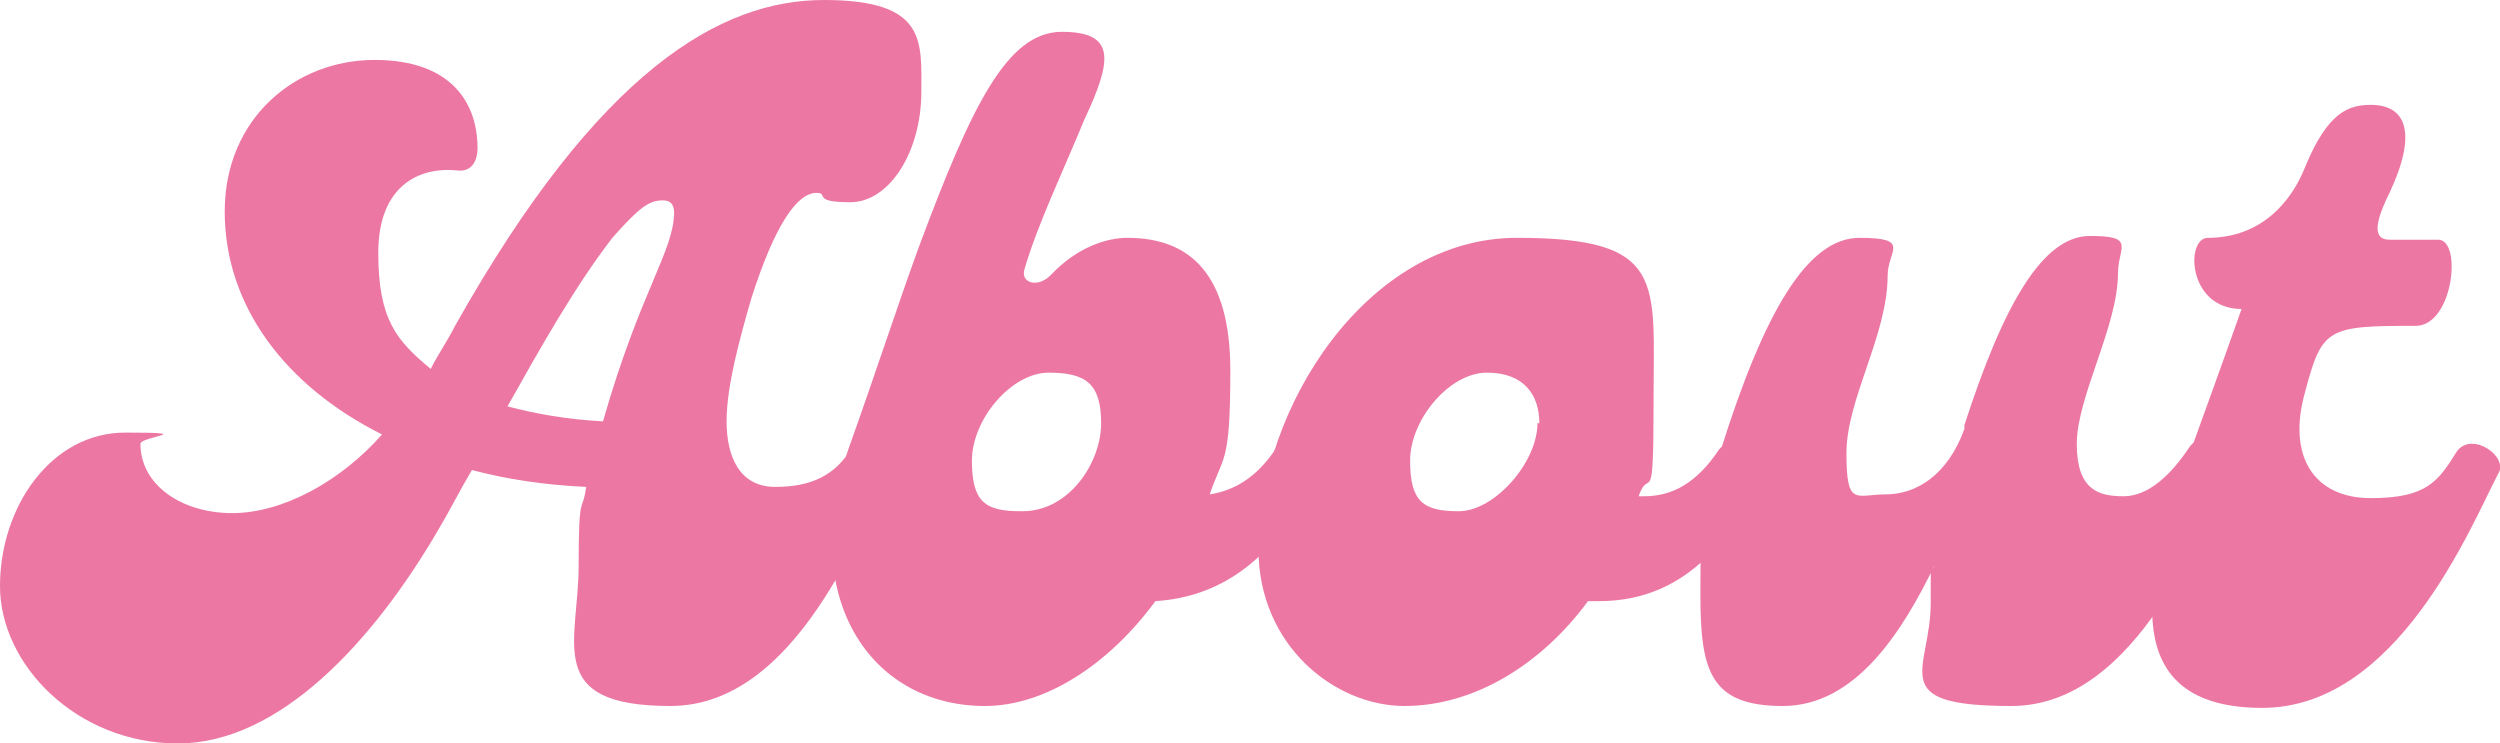
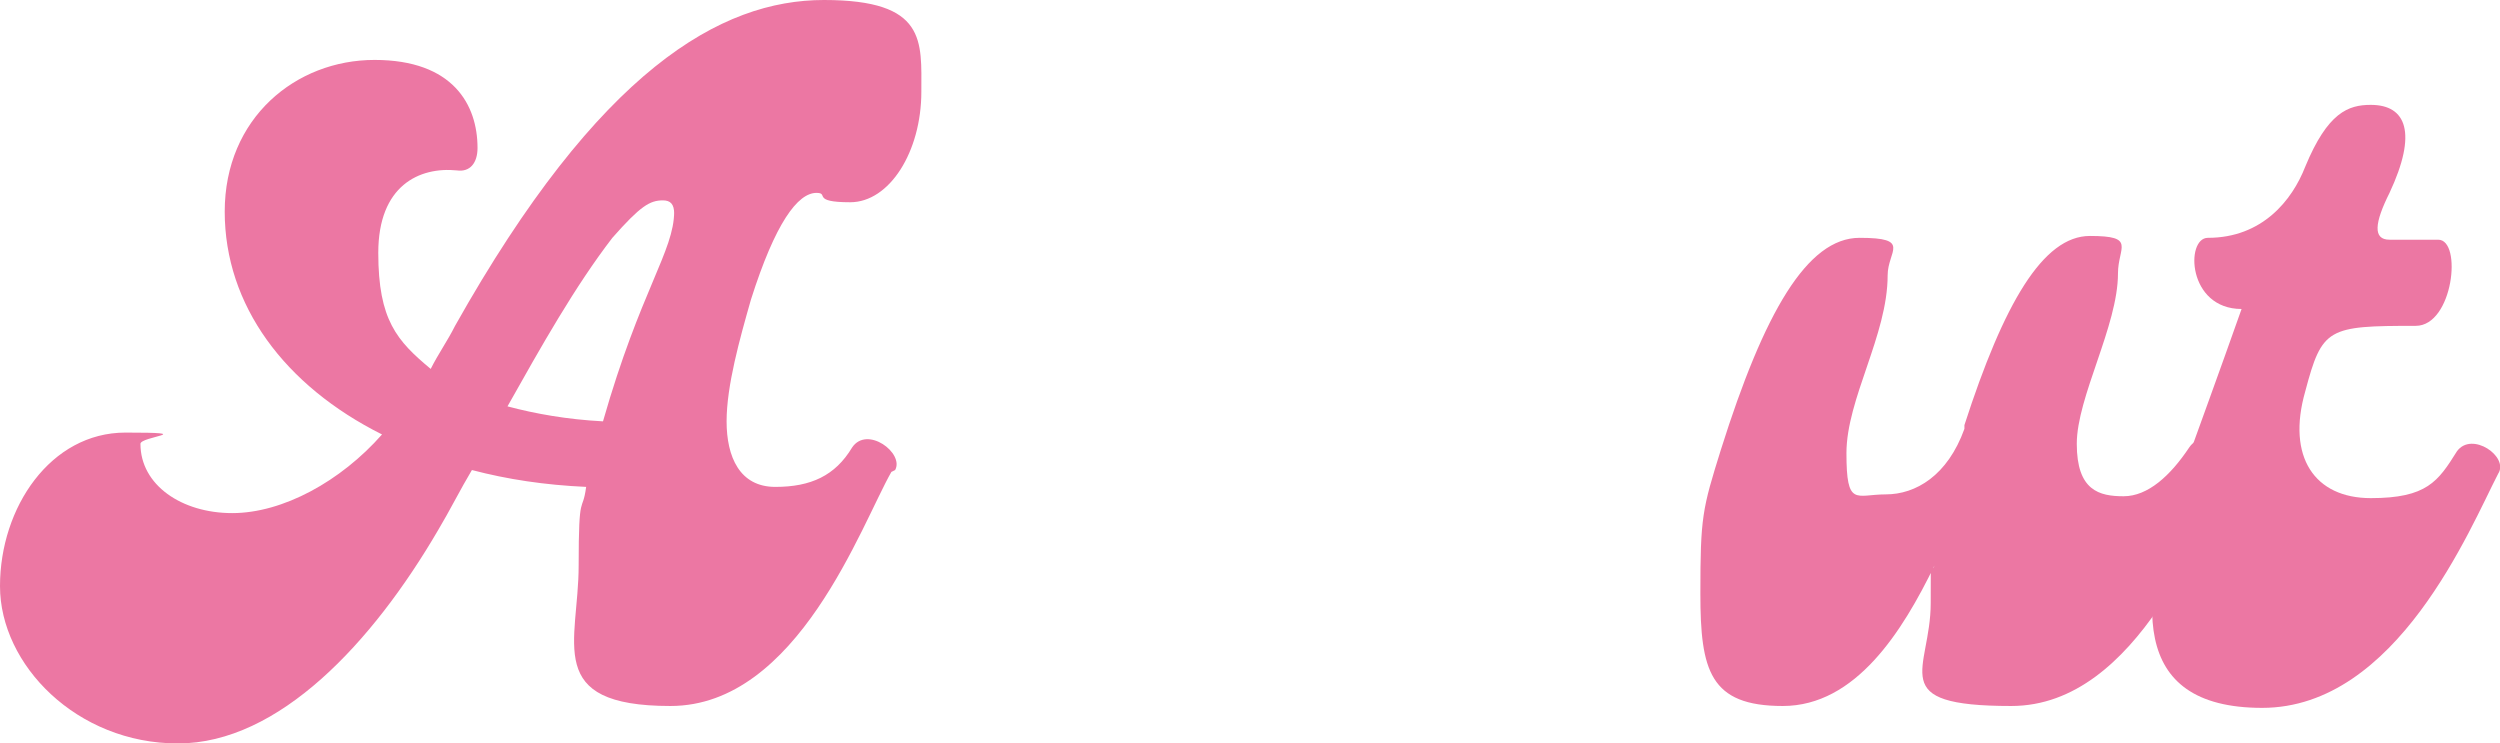
<svg xmlns="http://www.w3.org/2000/svg" id="_レイヤー_1" data-name="レイヤー_1" version="1.1" viewBox="0 0 133.5 39.7">
  <defs>
    <style>
      .st0 {
        fill: #ec77a3;
      }
    </style>
  </defs>
  <path class="st0" d="M47.6,25.2c-1.6,2.8-5,12.5-11.8,12.5s-4.9-3.4-4.9-7.5.2-2.7.4-4.2c-2.2-.1-4.2-.4-6.1-.9-.6,1-1.2,2.2-1.8,3.2-3.5,6-8.5,11.4-13.9,11.4S0,35.5,0,31.3s2.7-8.2,6.7-8.2.8.2.8.6c0,2.2,2.2,3.7,4.9,3.7s5.8-1.7,8-4.2c-5.2-2.6-8.4-6.9-8.4-11.9S15.8,3.2,20,3.2s5.5,2.4,5.5,4.7c0,.8-.4,1.3-1.1,1.2-2-.2-4.2.8-4.2,4.4s1,4.7,2.8,6.2c.4-.8.9-1.5,1.3-2.3C32,3.7,38.5,0,44,0s5.2,2.2,5.2,4.9c0,3.2-1.7,5.9-3.8,5.9s-1.1-.5-1.8-.5c-1,0-2.2,1.6-3.5,5.7-.6,2.1-1.3,4.6-1.3,6.5s.7,3.5,2.6,3.5,3.2-.6,4.1-2.1c.8-1.2,2.8.3,2.3,1.2ZM36,11.4c0-.5-.2-.7-.6-.7-.7,0-1.2.3-2.7,2-2,2.6-3.8,5.8-5.6,9,1.5.4,3.2.7,5.1.8,2-7,3.8-9.1,3.8-11.2Z" />
-   <path class="st0" d="M70.4,25.2c-1.5,3-3.9,6.6-8.7,6.9-2.5,3.4-5.9,5.6-9.1,5.6-6.2,0-10-5.9-7.3-13.7,1.5-4.2,2.7-7.9,3.8-10.9,2.8-7.5,4.7-11.4,7.6-11.4s2.7,1.5,1.2,4.7c-1.2,2.9-2.5,5.6-3.2,8-.2.7.7,1,1.4.3,1.4-1.5,3-2,4.1-2,3.4,0,5.5,2,5.5,7.1s-.4,4.5-1.1,6.6c1.3-.2,2.5-.9,3.5-2.4.6-.8,2.8.1,2.2,1.2ZM54.6,27.3c2.5,0,4.2-2.6,4.2-4.7s-.8-2.7-2.8-2.7-4.1,2.5-4.1,4.7.7,2.7,2.6,2.7Z" />
-   <path class="st0" d="M94.2,25.2c-1.5,3.1-3.9,6.9-8.8,6.9h-.6c-2.5,3.4-6.1,5.6-9.8,5.6s-7.8-3.2-7.8-8.4c0-7.5,5.8-16.6,13.8-16.6s7.3,2.3,7.3,8.6-.2,3.5-.8,5.2h.3c1.5,0,2.8-.7,4-2.5.6-.8,2.8.1,2.2,1.2ZM82.2,22.6c0-1.5-.8-2.7-2.8-2.7s-4.1,2.5-4.1,4.7.7,2.7,2.6,2.7,4.2-2.6,4.2-4.7Z" />
  <path class="st0" d="M119.2,25.2c-1.6,2.8-5,12.5-11.8,12.5s-4.3-1.9-4.3-5.5,0-1.3.2-2c-1.7,3.5-4.2,7.5-8.1,7.5s-4.4-1.9-4.4-6,.1-4.5,1.1-7.7c2.3-7.3,4.6-11.3,7.4-11.3s1.5.7,1.5,2c0,3.2-2.2,6.6-2.2,9.5s.5,2.2,2.1,2.2,3.3-1,4.2-3.5v-.2c2.1-6.5,4.2-10.1,6.7-10.1s1.5.6,1.5,2c0,2.8-2.2,6.6-2.2,9.1s1.2,2.8,2.5,2.8,2.5-1.1,3.5-2.6c.8-1.2,2.8.3,2.3,1.2Z" />
  <path class="st0" d="M116.5,25.4c.9-2.5,2-5.5,3.2-8.9-2.9,0-3-3.8-1.8-3.8,2.9,0,4.5-2,5.2-3.8,1.2-2.9,2.3-3.3,3.5-3.3,1.9,0,2.5,1.5,1,4.7-.8,1.6-.9,2.5,0,2.5h2.6c1.3,0,.8,4.6-1.2,4.6-4.7,0-5,.1-5.9,3.5-1,3.5.5,5.7,3.5,5.7s3.6-.9,4.6-2.5c.8-1.1,2.8.3,2.2,1.2-1.5,2.9-5.4,12.5-12.6,12.5s-6.6-5.8-4.4-12.2Z" />
</svg>